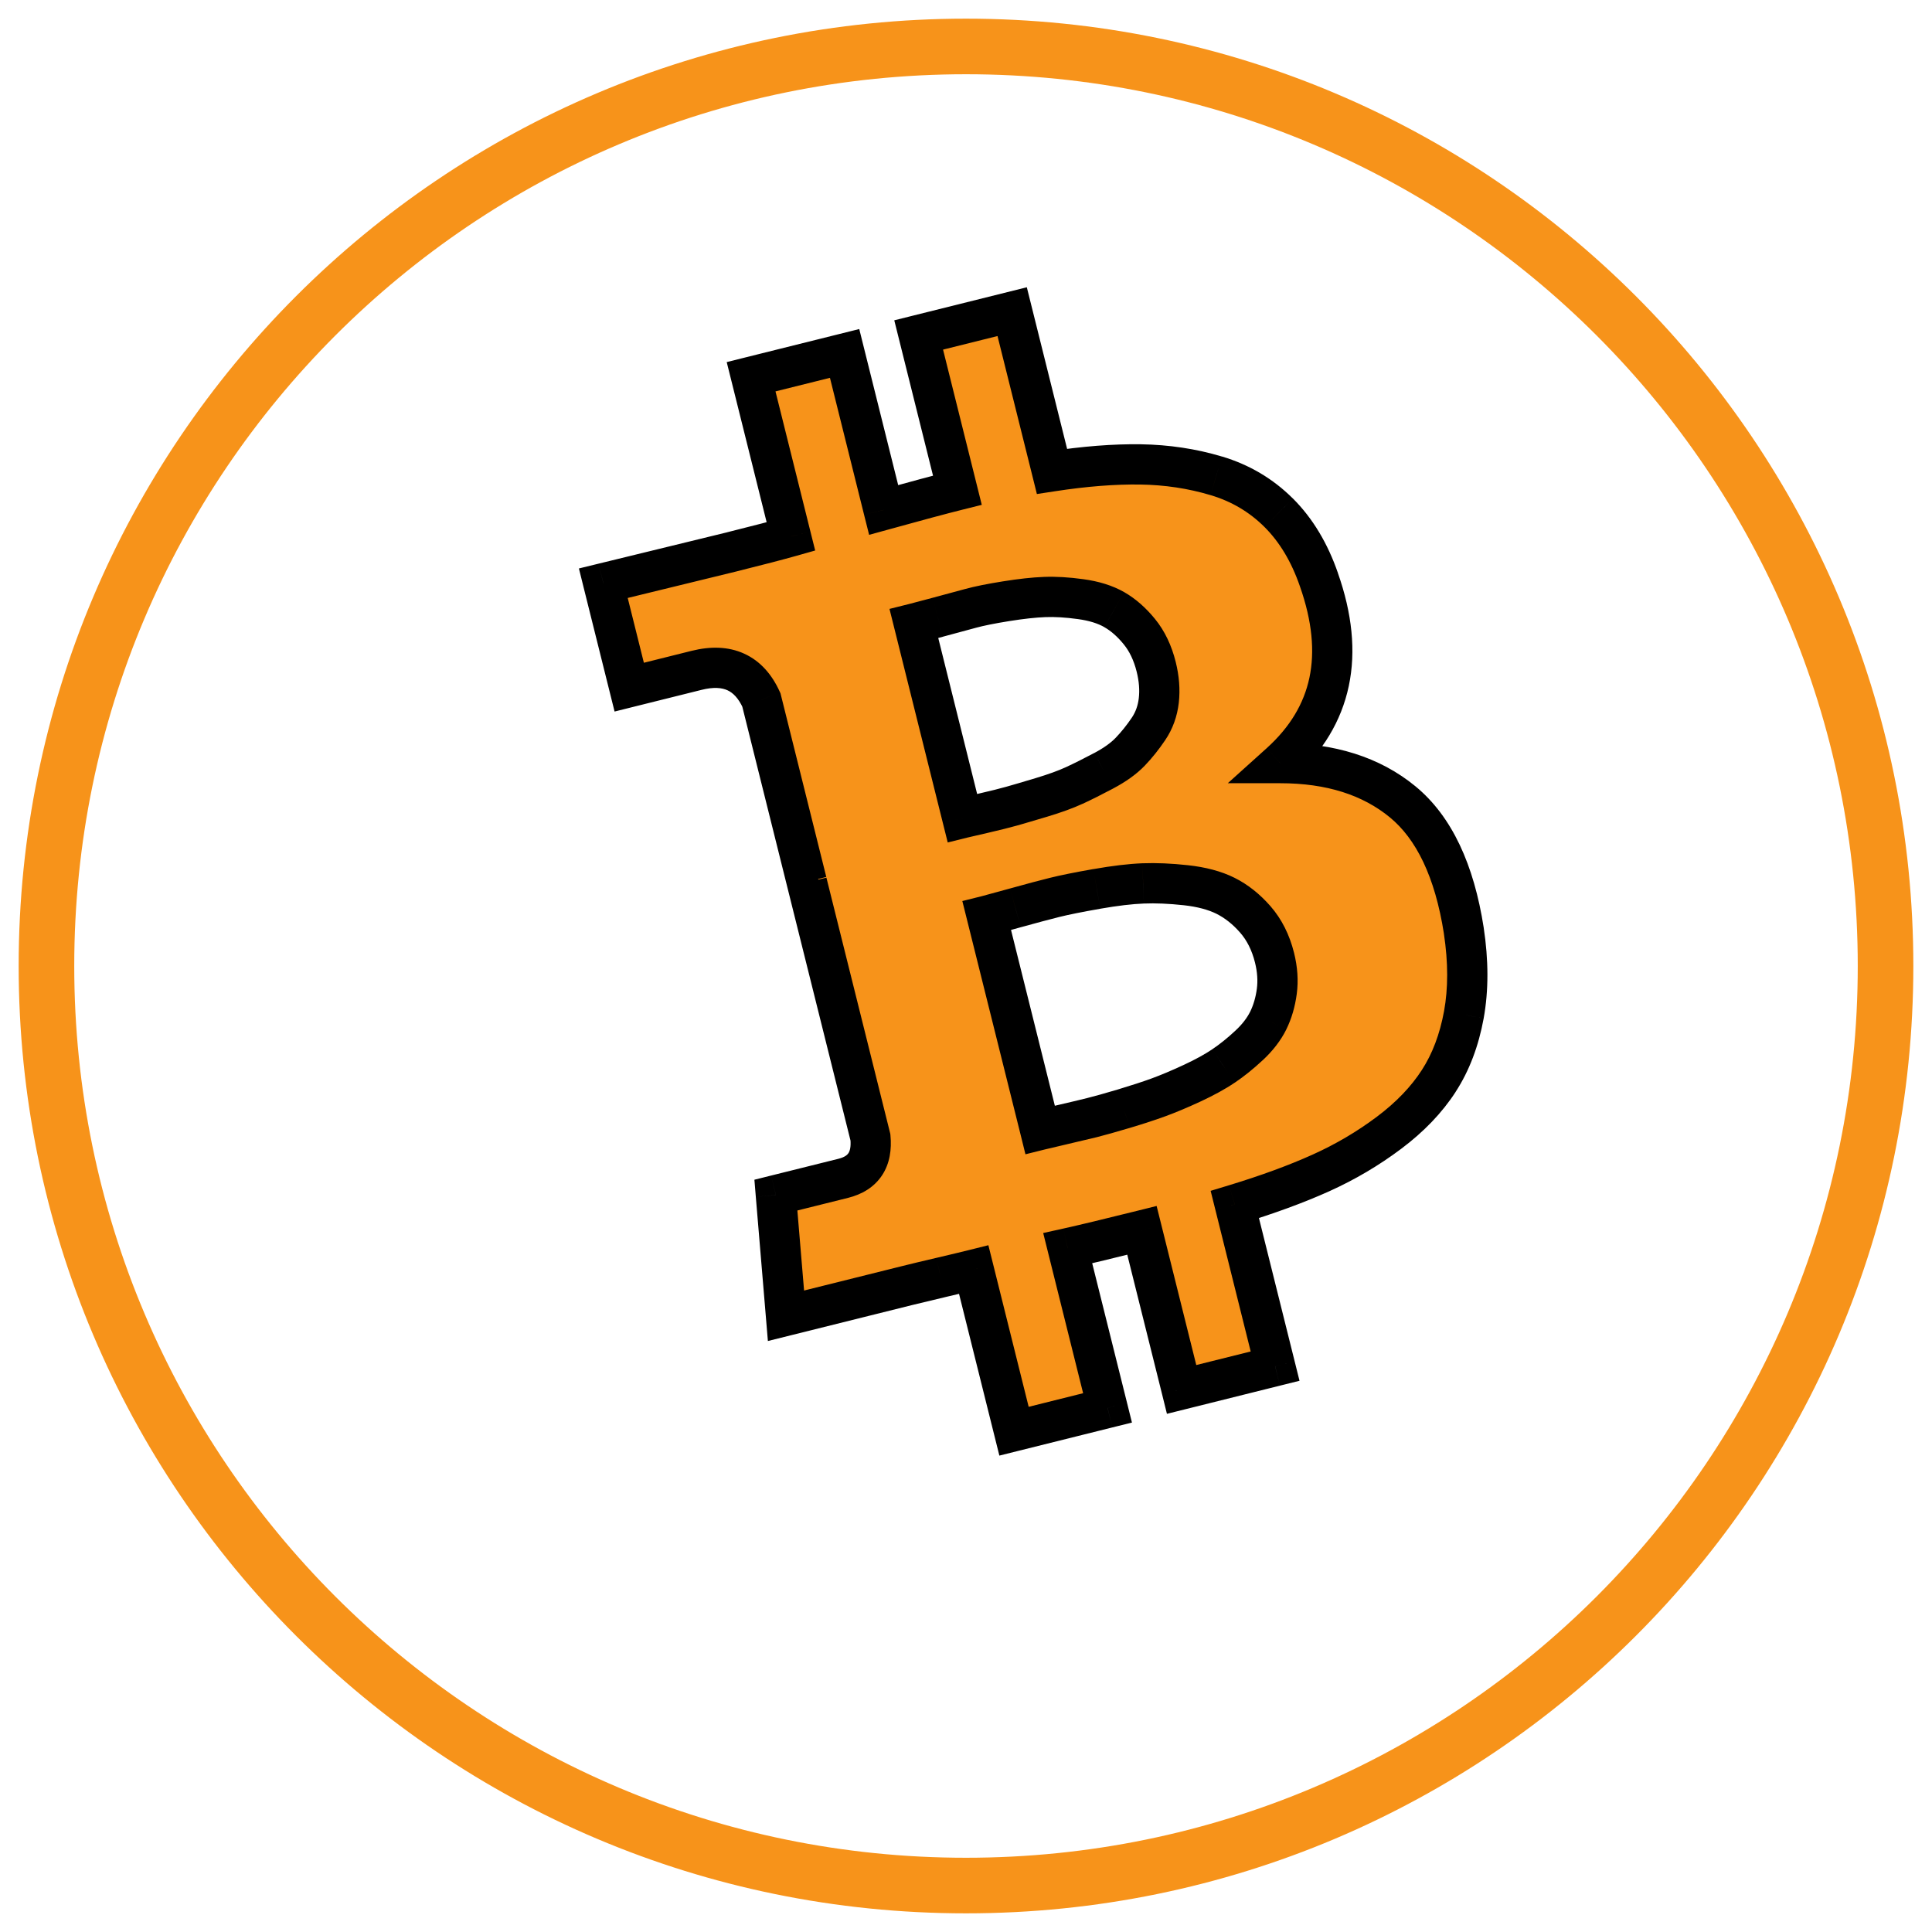
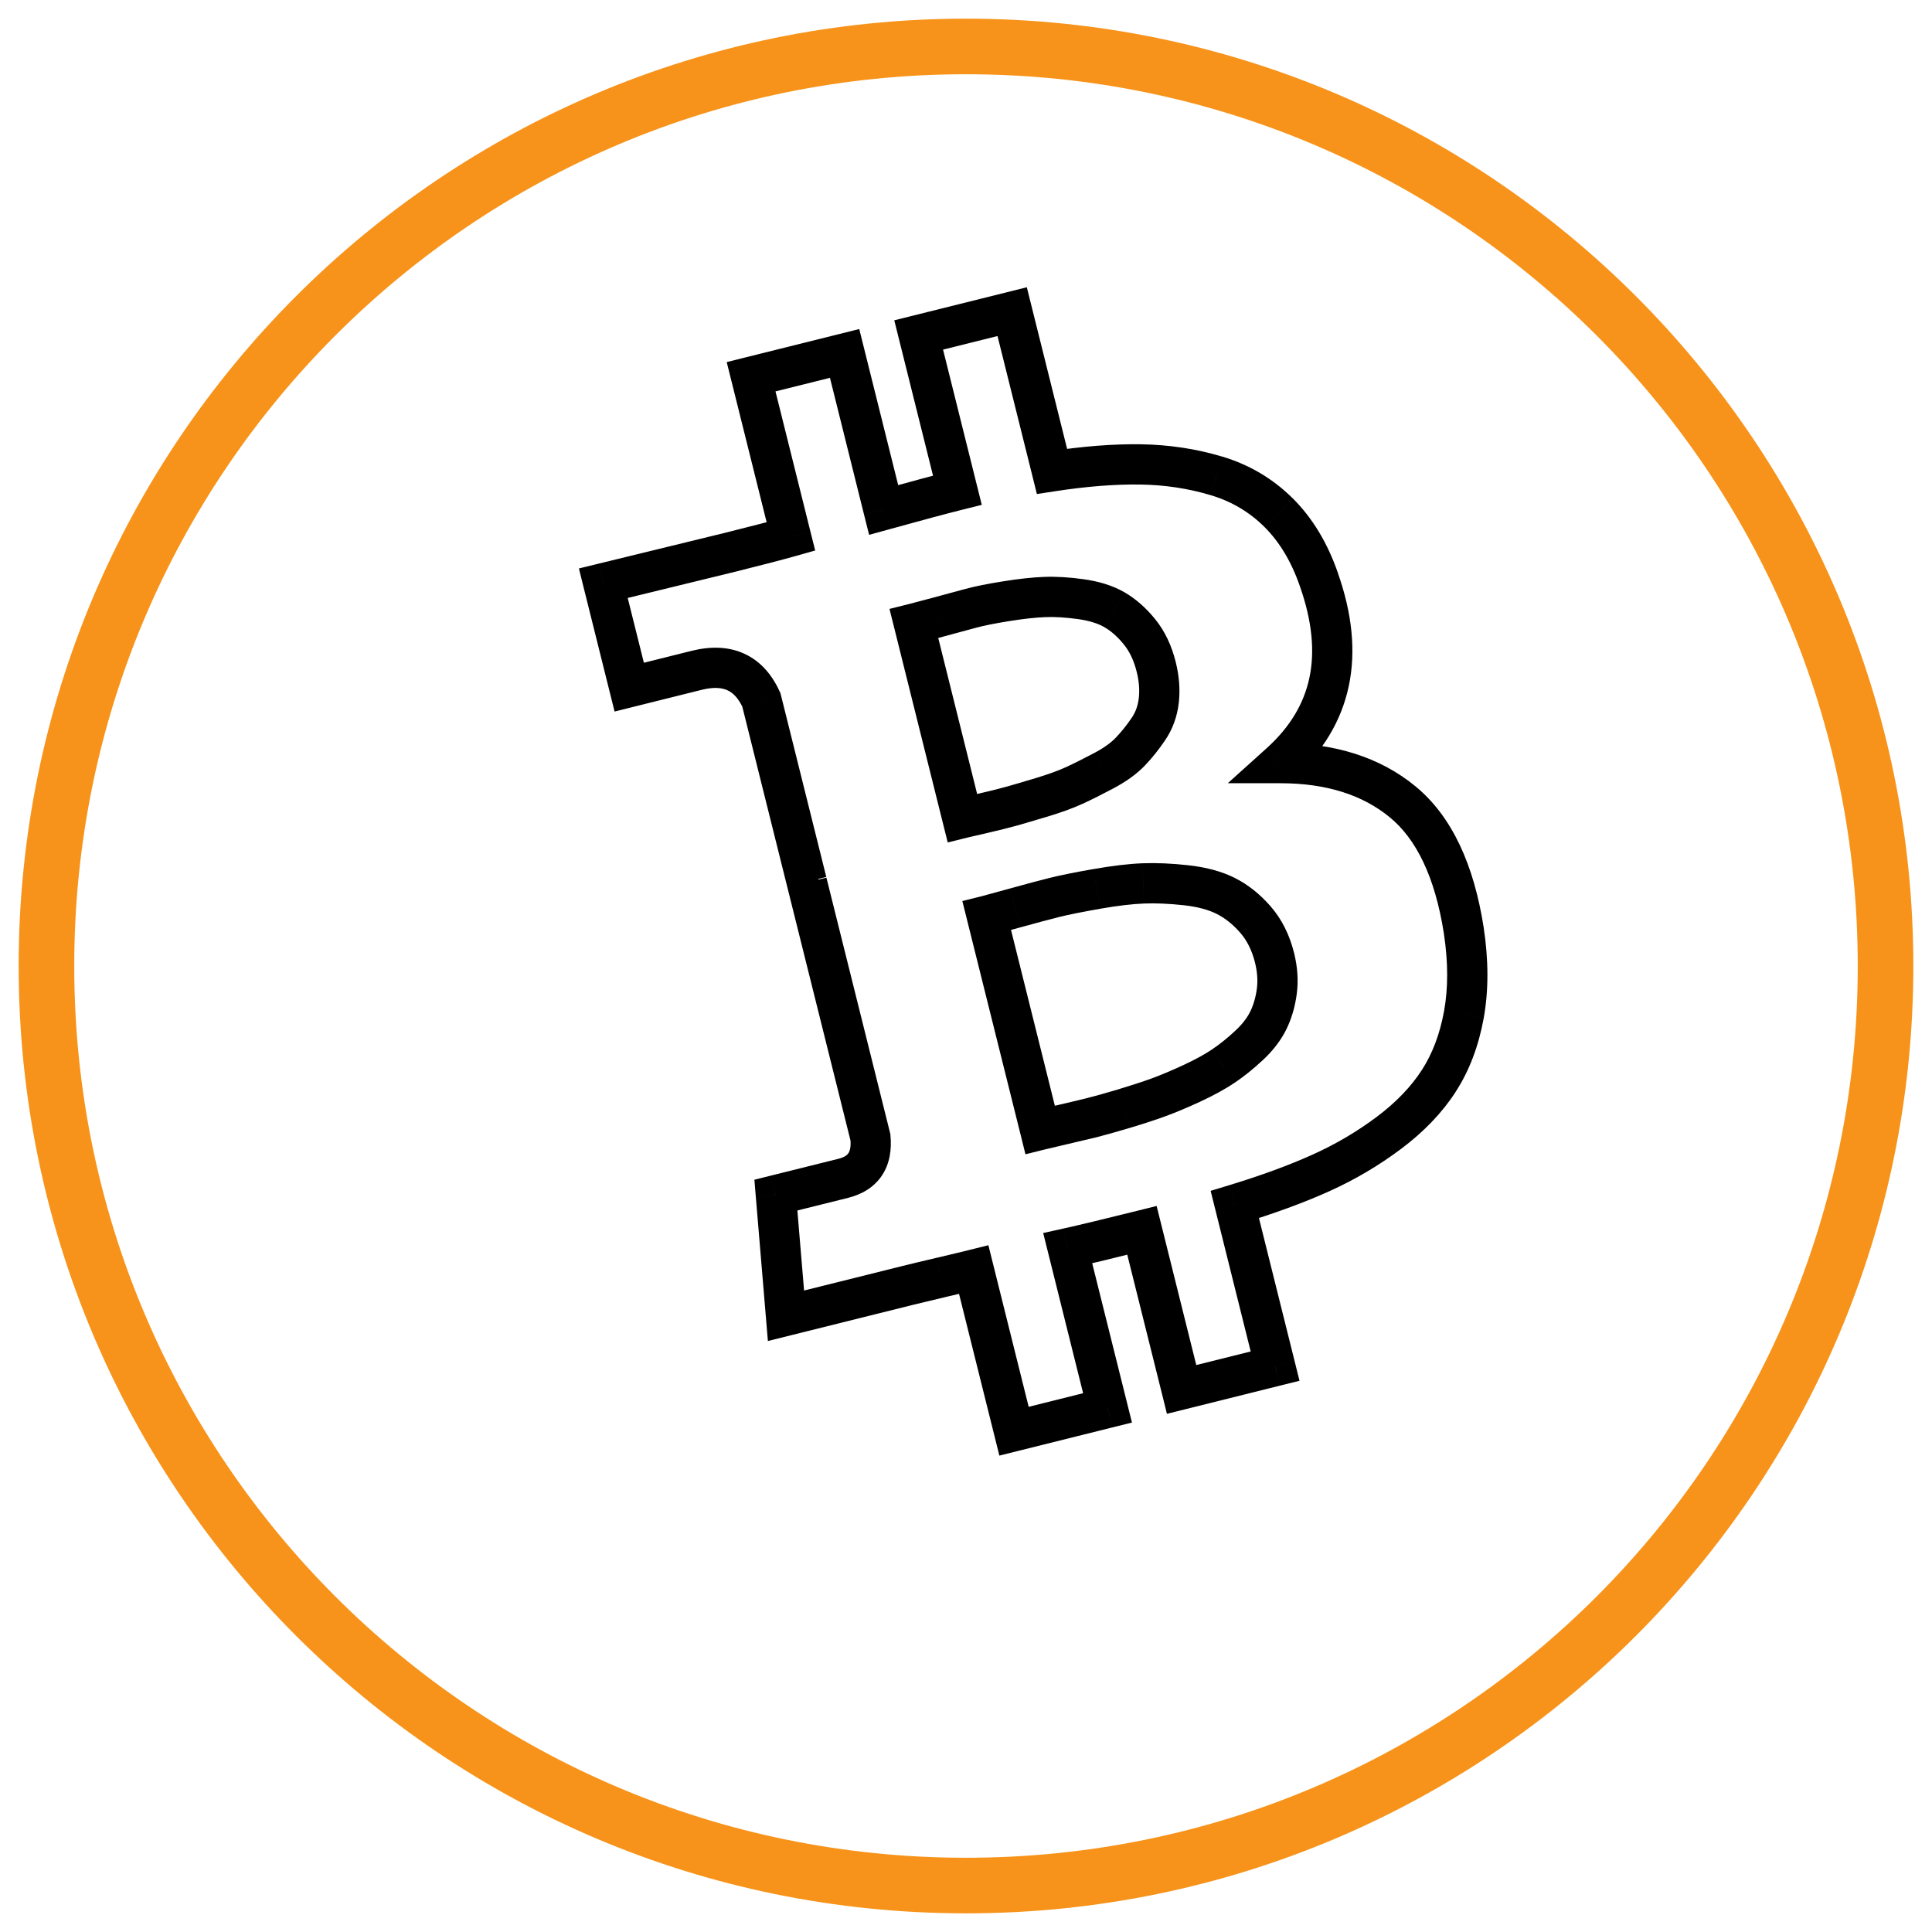
<svg xmlns="http://www.w3.org/2000/svg" width="48" height="48" viewBox="0 0 48 48" fill="none">
-   <path fill-rule="evenodd" clip-rule="evenodd" d="M34.849 19.922C34.07 19.281 33.055 18.959 31.805 18.959C33.105 17.788 33.426 16.269 32.769 14.404C32.535 13.726 32.202 13.172 31.769 12.739C31.335 12.307 30.818 12.001 30.218 11.822C29.618 11.642 28.99 11.548 28.336 11.538C27.683 11.528 26.949 11.586 26.136 11.71L25.147 7.743L22.824 8.322L23.786 12.179C23.384 12.28 22.773 12.443 21.954 12.67L20.984 8.781L18.661 9.36L19.65 13.328C19.321 13.421 18.835 13.548 18.191 13.708L14.989 14.49L15.633 17.072L17.307 16.654C18.072 16.464 18.608 16.709 18.917 17.39L20.043 21.909C20.144 21.884 20.226 21.869 20.289 21.864L20.047 21.925L21.625 28.254C21.678 28.809 21.453 29.149 20.951 29.275L19.276 29.692L19.527 32.69L22.544 31.938C22.735 31.89 23.012 31.824 23.376 31.738C23.739 31.653 24.011 31.588 24.192 31.543L25.193 35.558L27.517 34.979L26.527 31.011C26.952 30.917 27.567 30.769 28.371 30.568L29.357 34.52L31.68 33.941L30.678 29.926C31.493 29.678 32.205 29.418 32.814 29.143C33.424 28.868 33.99 28.535 34.511 28.142C35.033 27.75 35.444 27.322 35.745 26.857C36.046 26.392 36.253 25.843 36.369 25.213C36.483 24.582 36.483 23.885 36.368 23.122C36.135 21.631 35.629 20.564 34.849 19.922ZM22.705 15.492L22.706 15.492L23.911 20.325C23.961 20.313 24.135 20.272 24.433 20.203C24.731 20.135 24.965 20.076 25.135 20.029C25.304 19.981 25.553 19.907 25.881 19.809C26.209 19.71 26.478 19.613 26.689 19.515C26.9 19.418 27.144 19.296 27.422 19.149C27.701 19.001 27.921 18.843 28.081 18.675C28.242 18.507 28.393 18.319 28.534 18.111C28.674 17.903 28.76 17.667 28.79 17.403C28.82 17.139 28.798 16.86 28.725 16.566C28.639 16.22 28.499 15.928 28.307 15.692C28.114 15.456 27.906 15.274 27.682 15.146C27.458 15.017 27.18 14.931 26.848 14.885C26.517 14.84 26.218 14.822 25.954 14.832C25.689 14.843 25.37 14.878 24.995 14.938C24.62 14.998 24.325 15.057 24.11 15.116C23.895 15.176 23.625 15.248 23.299 15.335C22.974 15.422 22.776 15.474 22.706 15.492L22.706 15.492L22.705 15.492L22.705 15.492ZM31.509 25.354C31.616 25.138 31.686 24.897 31.722 24.632C31.757 24.366 31.738 24.087 31.665 23.793C31.571 23.415 31.412 23.098 31.187 22.842C30.963 22.585 30.717 22.391 30.449 22.257C30.18 22.123 29.851 22.035 29.462 21.993C29.071 21.951 28.718 21.936 28.401 21.948C28.083 21.96 27.699 22.006 27.249 22.085C26.799 22.164 26.448 22.235 26.197 22.297C25.945 22.36 25.622 22.446 25.227 22.555C24.833 22.665 24.595 22.73 24.515 22.75L25.842 28.072C25.922 28.052 26.109 28.008 26.402 27.94C26.695 27.872 26.937 27.815 27.128 27.767C27.319 27.72 27.584 27.645 27.922 27.545C28.26 27.444 28.548 27.349 28.788 27.262C29.028 27.174 29.303 27.058 29.615 26.913C29.926 26.769 30.187 26.626 30.397 26.484C30.607 26.342 30.819 26.173 31.031 25.975C31.243 25.777 31.403 25.57 31.509 25.354Z" fill="#F7931A" />
  <path d="M31.805 18.959L31.471 18.588L30.504 19.459L31.805 19.459L31.805 18.959ZM34.849 19.922L35.167 19.536L35.167 19.536L34.849 19.922ZM32.769 14.404L32.296 14.567L32.297 14.57L32.769 14.404ZM31.769 12.739L32.122 12.385L32.121 12.385L31.769 12.739ZM30.218 11.822L30.074 12.301L30.075 12.301L30.218 11.822ZM28.336 11.538L28.344 11.038L28.344 11.038L28.336 11.538ZM26.136 11.71L25.651 11.831L25.761 12.274L26.212 12.205L26.136 11.71ZM25.147 7.743L25.632 7.622L25.511 7.137L25.026 7.258L25.147 7.743ZM22.824 8.322L22.703 7.837L22.218 7.958L22.339 8.443L22.824 8.322ZM23.786 12.179L23.907 12.664L24.392 12.543L24.271 12.058L23.786 12.179ZM21.954 12.67L21.468 12.79L21.593 13.288L22.087 13.152L21.954 12.67ZM20.984 8.781L21.469 8.66L21.348 8.175L20.863 8.296L20.984 8.781ZM18.661 9.36L18.54 8.875L18.055 8.996L18.176 9.481L18.661 9.36ZM19.65 13.328L19.787 13.809L20.253 13.677L20.135 13.207L19.65 13.328ZM18.191 13.708L18.31 14.194L18.312 14.193L18.191 13.708ZM14.989 14.49L14.871 14.004L14.383 14.123L14.504 14.611L14.989 14.49ZM15.633 17.072L15.148 17.193L15.269 17.678L15.754 17.557L15.633 17.072ZM17.307 16.654L17.186 16.169L17.307 16.654ZM18.917 17.39L19.402 17.269L19.391 17.225L19.372 17.184L18.917 17.39ZM20.043 21.909L19.558 22.03L19.679 22.515L20.164 22.394L20.043 21.909ZM20.289 21.864L20.41 22.35L20.253 21.366L20.289 21.864ZM20.047 21.925L19.926 21.44L19.441 21.561L19.562 22.046L20.047 21.925ZM21.625 28.254L22.123 28.206L22.119 28.169L22.11 28.133L21.625 28.254ZM19.276 29.692L19.155 29.207L18.743 29.31L18.778 29.734L19.276 29.692ZM19.527 32.69L19.029 32.732L19.078 33.317L19.648 33.175L19.527 32.69ZM22.544 31.938L22.423 31.453L22.544 31.938ZM23.376 31.738L23.262 31.252L23.261 31.252L23.376 31.738ZM24.192 31.543L24.677 31.422L24.556 30.937L24.071 31.058L24.192 31.543ZM25.193 35.558L24.708 35.679L24.829 36.164L25.314 36.043L25.193 35.558ZM27.517 34.979L27.637 35.464L28.123 35.343L28.002 34.858L27.517 34.979ZM26.527 31.011L26.419 30.523L25.918 30.634L26.042 31.132L26.527 31.011ZM28.371 30.568L28.857 30.447L28.736 29.962L28.25 30.083L28.371 30.568ZM29.357 34.52L28.872 34.641L28.992 35.126L29.478 35.005L29.357 34.52ZM31.68 33.941L31.8 34.426L32.286 34.305L32.165 33.82L31.68 33.941ZM30.678 29.926L30.533 29.448L30.078 29.586L30.193 30.047L30.678 29.926ZM32.814 29.143L32.609 28.687L32.609 28.687L32.814 29.143ZM34.511 28.142L34.211 27.743L34.211 27.743L34.511 28.142ZM35.745 26.857L35.325 26.585L35.325 26.585L35.745 26.857ZM36.369 25.213L36.861 25.303L36.861 25.302L36.369 25.213ZM36.368 23.122L36.862 23.047L36.862 23.045L36.368 23.122ZM22.705 15.492L22.22 15.613L22.341 16.098L22.826 15.977L22.705 15.492ZM23.911 20.325L23.425 20.446L23.546 20.931L24.032 20.81L23.911 20.325ZM24.433 20.203L24.321 19.716L24.321 19.716L24.433 20.203ZM25.135 20.029L25.27 20.51L25.27 20.51L25.135 20.029ZM25.881 19.809L26.025 20.288L26.025 20.288L25.881 19.809ZM26.689 19.515L26.48 19.061L26.48 19.061L26.689 19.515ZM27.422 19.149L27.189 18.707L27.188 18.707L27.422 19.149ZM28.081 18.675L27.72 18.329L27.72 18.329L28.081 18.675ZM28.534 18.111L28.119 17.831L28.119 17.831L28.534 18.111ZM28.79 17.403L28.293 17.346L28.293 17.346L28.79 17.403ZM28.307 15.692L27.919 16.008L27.919 16.008L28.307 15.692ZM27.682 15.146L27.434 15.579L27.434 15.58L27.682 15.146ZM26.848 14.885L26.78 15.381L26.78 15.381L26.848 14.885ZM24.995 14.938L24.916 14.444L24.916 14.444L24.995 14.938ZM24.11 15.116L23.977 14.634L23.977 14.634L24.11 15.116ZM23.299 15.335L23.428 15.819L23.428 15.818L23.299 15.335ZM22.706 15.492L23.191 15.371L23.07 14.886L22.584 15.007L22.706 15.492ZM22.705 15.492L22.584 15.007L22.099 15.128L22.22 15.613L22.705 15.492ZM31.722 24.632L32.217 24.698L32.217 24.698L31.722 24.632ZM31.509 25.354L31.958 25.576L31.958 25.575L31.509 25.354ZM31.665 23.793L32.15 23.672L32.15 23.672L31.665 23.793ZM31.187 22.842L30.811 23.171L30.811 23.171L31.187 22.842ZM30.449 22.257L30.672 21.809L30.672 21.809L30.449 22.257ZM29.462 21.993L29.408 22.49L29.408 22.49L29.462 21.993ZM28.401 21.948L28.382 21.448L28.381 21.448L28.401 21.948ZM27.249 22.085L27.335 22.578L27.336 22.577L27.249 22.085ZM25.227 22.555L25.094 22.074L25.093 22.074L25.227 22.555ZM24.515 22.75L24.394 22.265L23.909 22.386L24.03 22.871L24.515 22.75ZM25.842 28.072L25.357 28.193L25.477 28.678L25.963 28.557L25.842 28.072ZM26.402 27.94L26.289 27.453L26.289 27.453L26.402 27.94ZM27.922 27.545L28.064 28.024L28.065 28.024L27.922 27.545ZM28.788 27.262L28.96 27.731L28.96 27.731L28.788 27.262ZM29.615 26.913L29.826 27.367L29.826 27.367L29.615 26.913ZM30.397 26.484L30.118 26.069L30.117 26.07L30.397 26.484ZM31.031 25.975L30.69 25.609L30.69 25.609L31.031 25.975ZM31.805 19.459C32.968 19.459 33.861 19.756 34.532 20.308L35.167 19.536C34.279 18.805 33.143 18.459 31.805 18.459L31.805 19.459ZM32.297 14.57C32.603 15.44 32.669 16.19 32.532 16.838C32.396 17.481 32.052 18.063 31.471 18.588L32.14 19.33C32.858 18.683 33.325 17.921 33.51 17.045C33.694 16.175 33.591 15.234 33.24 14.238L32.297 14.57ZM31.416 13.093C31.787 13.463 32.083 13.949 32.296 14.567L33.242 14.241C32.988 13.504 32.618 12.88 32.122 12.385L31.416 13.093ZM30.075 12.301C30.598 12.457 31.041 12.72 31.416 13.093L32.121 12.385C31.628 11.893 31.039 11.545 30.361 11.342L30.075 12.301ZM28.329 12.038C28.939 12.047 29.521 12.135 30.074 12.301L30.361 11.343C29.715 11.149 29.041 11.049 28.344 11.038L28.329 12.038ZM26.212 12.205C27.004 12.083 27.709 12.029 28.329 12.038L28.344 11.038C27.656 11.028 26.894 11.088 26.06 11.216L26.212 12.205ZM24.662 7.864L25.651 11.831L26.621 11.589L25.632 7.622L24.662 7.864ZM22.945 8.807L25.268 8.228L25.026 7.258L22.703 7.837L22.945 8.807ZM24.271 12.058L23.309 8.201L22.339 8.443L23.301 12.3L24.271 12.058ZM22.087 13.152C22.905 12.925 23.511 12.763 23.907 12.664L23.665 11.694C23.256 11.796 22.64 11.961 21.82 12.188L22.087 13.152ZM20.499 8.902L21.468 12.79L22.439 12.549L21.469 8.66L20.499 8.902ZM18.782 9.845L21.105 9.266L20.863 8.296L18.54 8.875L18.782 9.845ZM20.135 13.207L19.146 9.239L18.176 9.481L19.165 13.448L20.135 13.207ZM18.312 14.193C18.957 14.033 19.449 13.904 19.787 13.809L19.514 12.847C19.192 12.938 18.712 13.063 18.07 13.223L18.312 14.193ZM15.108 14.975L18.31 14.194L18.073 13.223L14.871 14.004L15.108 14.975ZM16.118 16.951L15.474 14.369L14.504 14.611L15.148 17.193L16.118 16.951ZM17.186 16.169L15.512 16.587L15.754 17.557L17.428 17.14L17.186 16.169ZM19.372 17.184C19.182 16.764 18.896 16.426 18.491 16.241C18.09 16.057 17.642 16.056 17.186 16.169L17.428 17.14C17.737 17.062 17.94 17.088 18.075 17.15C18.206 17.21 18.343 17.336 18.461 17.596L19.372 17.184ZM20.529 21.788L19.402 17.269L18.431 17.511L19.558 22.03L20.529 21.788ZM20.253 21.366C20.149 21.373 20.037 21.395 19.922 21.424L20.164 22.394C20.252 22.372 20.302 22.365 20.325 22.363L20.253 21.366ZM20.168 22.41L20.41 22.35L20.168 21.379L19.926 21.44L20.168 22.41ZM22.11 28.133L20.532 21.804L19.562 22.046L21.14 28.375L22.11 28.133ZM21.072 29.76C21.41 29.675 21.715 29.502 21.914 29.201C22.109 28.906 22.156 28.556 22.123 28.206L21.128 28.301C21.147 28.507 21.109 28.605 21.079 28.65C21.053 28.689 20.994 28.749 20.83 28.79L21.072 29.76ZM19.398 30.177L21.072 29.76L20.83 28.79L19.155 29.207L19.398 30.177ZM20.026 32.648L19.775 29.651L18.778 29.734L19.029 32.732L20.026 32.648ZM22.423 31.453L19.406 32.205L19.648 33.175L22.665 32.423L22.423 31.453ZM23.261 31.252C22.898 31.337 22.618 31.404 22.423 31.453L22.665 32.423C22.853 32.376 23.127 32.311 23.49 32.225L23.261 31.252ZM24.071 31.058C23.894 31.102 23.625 31.167 23.262 31.252L23.489 32.225C23.853 32.14 24.128 32.074 24.313 32.028L24.071 31.058ZM25.678 35.437L24.677 31.422L23.707 31.664L24.708 35.679L25.678 35.437ZM27.395 34.493L25.072 35.073L25.314 36.043L27.637 35.464L27.395 34.493ZM26.042 31.132L27.031 35.1L28.002 34.858L27.012 30.89L26.042 31.132ZM28.25 30.083C27.447 30.283 26.837 30.43 26.419 30.523L26.636 31.499C27.067 31.403 27.687 31.254 28.492 31.053L28.25 30.083ZM29.842 34.399L28.857 30.447L27.886 30.689L28.872 34.641L29.842 34.399ZM31.558 33.456L29.236 34.035L29.478 35.005L31.8 34.426L31.558 33.456ZM30.193 30.047L31.194 34.062L32.165 33.82L31.164 29.805L30.193 30.047ZM32.609 28.687C32.023 28.951 31.332 29.205 30.533 29.448L30.824 30.404C31.653 30.152 32.386 29.884 33.02 29.599L32.609 28.687ZM34.211 27.743C33.72 28.112 33.186 28.427 32.609 28.687L33.02 29.599C33.662 29.309 34.26 28.957 34.812 28.542L34.211 27.743ZM35.325 26.585C35.061 26.993 34.694 27.38 34.211 27.743L34.812 28.542C35.373 28.121 35.827 27.65 36.165 27.128L35.325 26.585ZM35.877 25.122C35.771 25.699 35.585 26.183 35.325 26.585L36.164 27.128C36.507 26.6 36.735 25.988 36.861 25.303L35.877 25.122ZM35.873 23.197C35.982 23.916 35.98 24.556 35.877 25.123L36.861 25.302C36.987 24.608 36.984 23.854 36.862 23.047L35.873 23.197ZM34.532 20.308C35.179 20.841 35.651 21.771 35.874 23.199L36.862 23.045C36.62 21.491 36.079 20.287 35.167 19.536L34.532 20.308ZM22.584 15.007L22.584 15.007L22.826 15.977L22.826 15.977L22.584 15.007ZM22.22 15.613L23.425 20.446L24.396 20.204L23.191 15.371L22.22 15.613ZM24.032 20.81C24.076 20.799 24.244 20.76 24.546 20.691L24.321 19.716C24.026 19.784 23.846 19.826 23.79 19.84L24.032 20.81ZM24.546 20.691C24.847 20.621 25.089 20.561 25.27 20.51L24.999 19.547C24.84 19.592 24.616 19.648 24.321 19.716L24.546 20.691ZM25.27 20.51C25.444 20.461 25.696 20.386 26.025 20.288L25.737 19.33C25.41 19.428 25.164 19.501 24.999 19.547L25.27 20.51ZM26.025 20.288C26.366 20.185 26.659 20.08 26.898 19.969L26.48 19.061C26.297 19.145 26.052 19.235 25.737 19.33L26.025 20.288ZM26.898 19.97C27.12 19.867 27.373 19.741 27.657 19.59L27.188 18.707C26.916 18.851 26.68 18.969 26.48 19.061L26.898 19.97ZM27.656 19.59C27.966 19.426 28.235 19.238 28.443 19.021L27.72 18.329C27.607 18.448 27.435 18.576 27.189 18.707L27.656 19.59ZM28.443 19.021C28.625 18.831 28.793 18.62 28.948 18.39L28.119 17.831C27.994 18.017 27.86 18.183 27.72 18.329L28.443 19.021ZM28.948 18.39C29.136 18.113 29.248 17.799 29.287 17.46L28.293 17.346C28.271 17.535 28.212 17.693 28.119 17.831L28.948 18.39ZM29.287 17.46C29.324 17.128 29.296 16.789 29.21 16.445L28.24 16.687C28.301 16.931 28.316 17.149 28.293 17.346L29.287 17.46ZM29.21 16.445C29.109 16.04 28.941 15.678 28.694 15.376L27.919 16.008C28.058 16.178 28.168 16.4 28.24 16.687L29.21 16.445ZM28.695 15.377C28.47 15.101 28.216 14.875 27.93 14.711L27.434 15.58C27.596 15.672 27.759 15.811 27.919 16.008L28.695 15.377ZM27.93 14.711C27.637 14.544 27.293 14.441 26.916 14.39L26.78 15.381C27.067 15.42 27.279 15.491 27.434 15.579L27.93 14.711ZM26.916 14.39C26.563 14.341 26.234 14.321 25.934 14.333L25.973 15.332C26.202 15.323 26.47 15.338 26.78 15.381L26.916 14.39ZM25.934 14.333C25.643 14.344 25.303 14.382 24.916 14.444L25.074 15.431C25.436 15.373 25.735 15.341 25.973 15.332L25.934 14.333ZM24.916 14.444C24.533 14.505 24.218 14.568 23.977 14.634L24.242 15.598C24.432 15.546 24.706 15.49 25.074 15.431L24.916 14.444ZM23.977 14.634C23.764 14.693 23.495 14.765 23.17 14.852L23.428 15.818C23.754 15.731 24.026 15.658 24.243 15.598L23.977 14.634ZM23.17 14.852C22.843 14.939 22.65 14.99 22.584 15.007L22.826 15.977C22.902 15.958 23.105 15.905 23.428 15.819L23.17 14.852ZM22.22 15.613L22.22 15.613L23.191 15.371L23.191 15.371L22.22 15.613ZM22.826 15.977L22.826 15.977L22.584 15.007L22.584 15.007L22.826 15.977ZM23.191 15.371L23.191 15.371L22.22 15.613L22.22 15.613L23.191 15.371ZM31.226 24.566C31.197 24.784 31.14 24.971 31.061 25.134L31.958 25.575C32.091 25.305 32.175 25.011 32.217 24.698L31.226 24.566ZM31.18 23.914C31.24 24.155 31.252 24.37 31.226 24.566L32.217 24.698C32.262 24.363 32.237 24.02 32.15 23.672L31.18 23.914ZM30.811 23.171C30.976 23.36 31.102 23.602 31.18 23.914L32.15 23.672C32.039 23.228 31.847 22.837 31.563 22.512L30.811 23.171ZM30.225 22.704C30.428 22.806 30.624 22.957 30.811 23.171L31.564 22.513C31.302 22.214 31.006 21.976 30.672 21.809L30.225 22.704ZM29.408 22.49C29.756 22.528 30.024 22.604 30.226 22.704L30.672 21.809C30.337 21.642 29.947 21.543 29.515 21.496L29.408 22.49ZM28.42 22.448C28.708 22.436 29.037 22.45 29.408 22.49L29.515 21.496C29.106 21.451 28.728 21.435 28.382 21.448L28.42 22.448ZM27.336 22.577C27.772 22.501 28.133 22.459 28.42 22.448L28.381 21.448C28.034 21.462 27.626 21.511 27.163 21.593L27.336 22.577ZM26.317 22.782C26.552 22.724 26.89 22.655 27.335 22.578L27.163 21.592C26.708 21.672 26.344 21.745 26.076 21.812L26.317 22.782ZM25.361 23.037C25.753 22.928 26.072 22.844 26.317 22.782L26.076 21.812C25.818 21.876 25.491 21.963 25.094 22.074L25.361 23.037ZM24.636 23.235C24.724 23.213 24.97 23.146 25.361 23.037L25.093 22.074C24.696 22.184 24.466 22.247 24.394 22.265L24.636 23.235ZM26.327 27.951L25 22.629L24.03 22.871L25.357 28.193L26.327 27.951ZM26.289 27.453C25.998 27.52 25.806 27.565 25.721 27.587L25.963 28.557C26.038 28.538 26.22 28.495 26.515 28.427L26.289 27.453ZM27.007 27.282C26.82 27.329 26.581 27.385 26.289 27.453L26.514 28.427C26.808 28.359 27.054 28.301 27.249 28.253L27.007 27.282ZM27.779 27.066C27.443 27.166 27.187 27.237 27.007 27.282L27.249 28.253C27.451 28.202 27.724 28.125 28.064 28.024L27.779 27.066ZM28.616 26.792C28.389 26.875 28.11 26.966 27.778 27.066L28.065 28.024C28.409 27.921 28.708 27.823 28.96 27.731L28.616 26.792ZM29.404 26.46C29.102 26.6 28.84 26.71 28.616 26.792L28.96 27.731C29.216 27.637 29.505 27.516 29.826 27.367L29.404 26.46ZM30.117 26.07C29.936 26.192 29.7 26.323 29.404 26.46L29.826 27.367C30.152 27.215 30.438 27.06 30.677 26.898L30.117 26.07ZM30.69 25.609C30.495 25.791 30.304 25.944 30.118 26.069L30.677 26.899C30.911 26.741 31.143 26.554 31.372 26.34L30.69 25.609ZM31.061 25.133C30.986 25.285 30.867 25.445 30.69 25.609L31.372 26.341C31.62 26.11 31.82 25.855 31.958 25.576L31.061 25.133Z" fill="black" />
  <path fill-rule="evenodd" clip-rule="evenodd" d="M24 46.846C36.617 46.846 46.846 36.617 46.846 24C46.846 11.382 36.617 1.154 24 1.154C11.382 1.154 1.154 11.382 1.154 24C1.154 36.617 11.382 46.846 24 46.846Z" stroke="#F7931A" stroke-width="1.381" />
</svg>